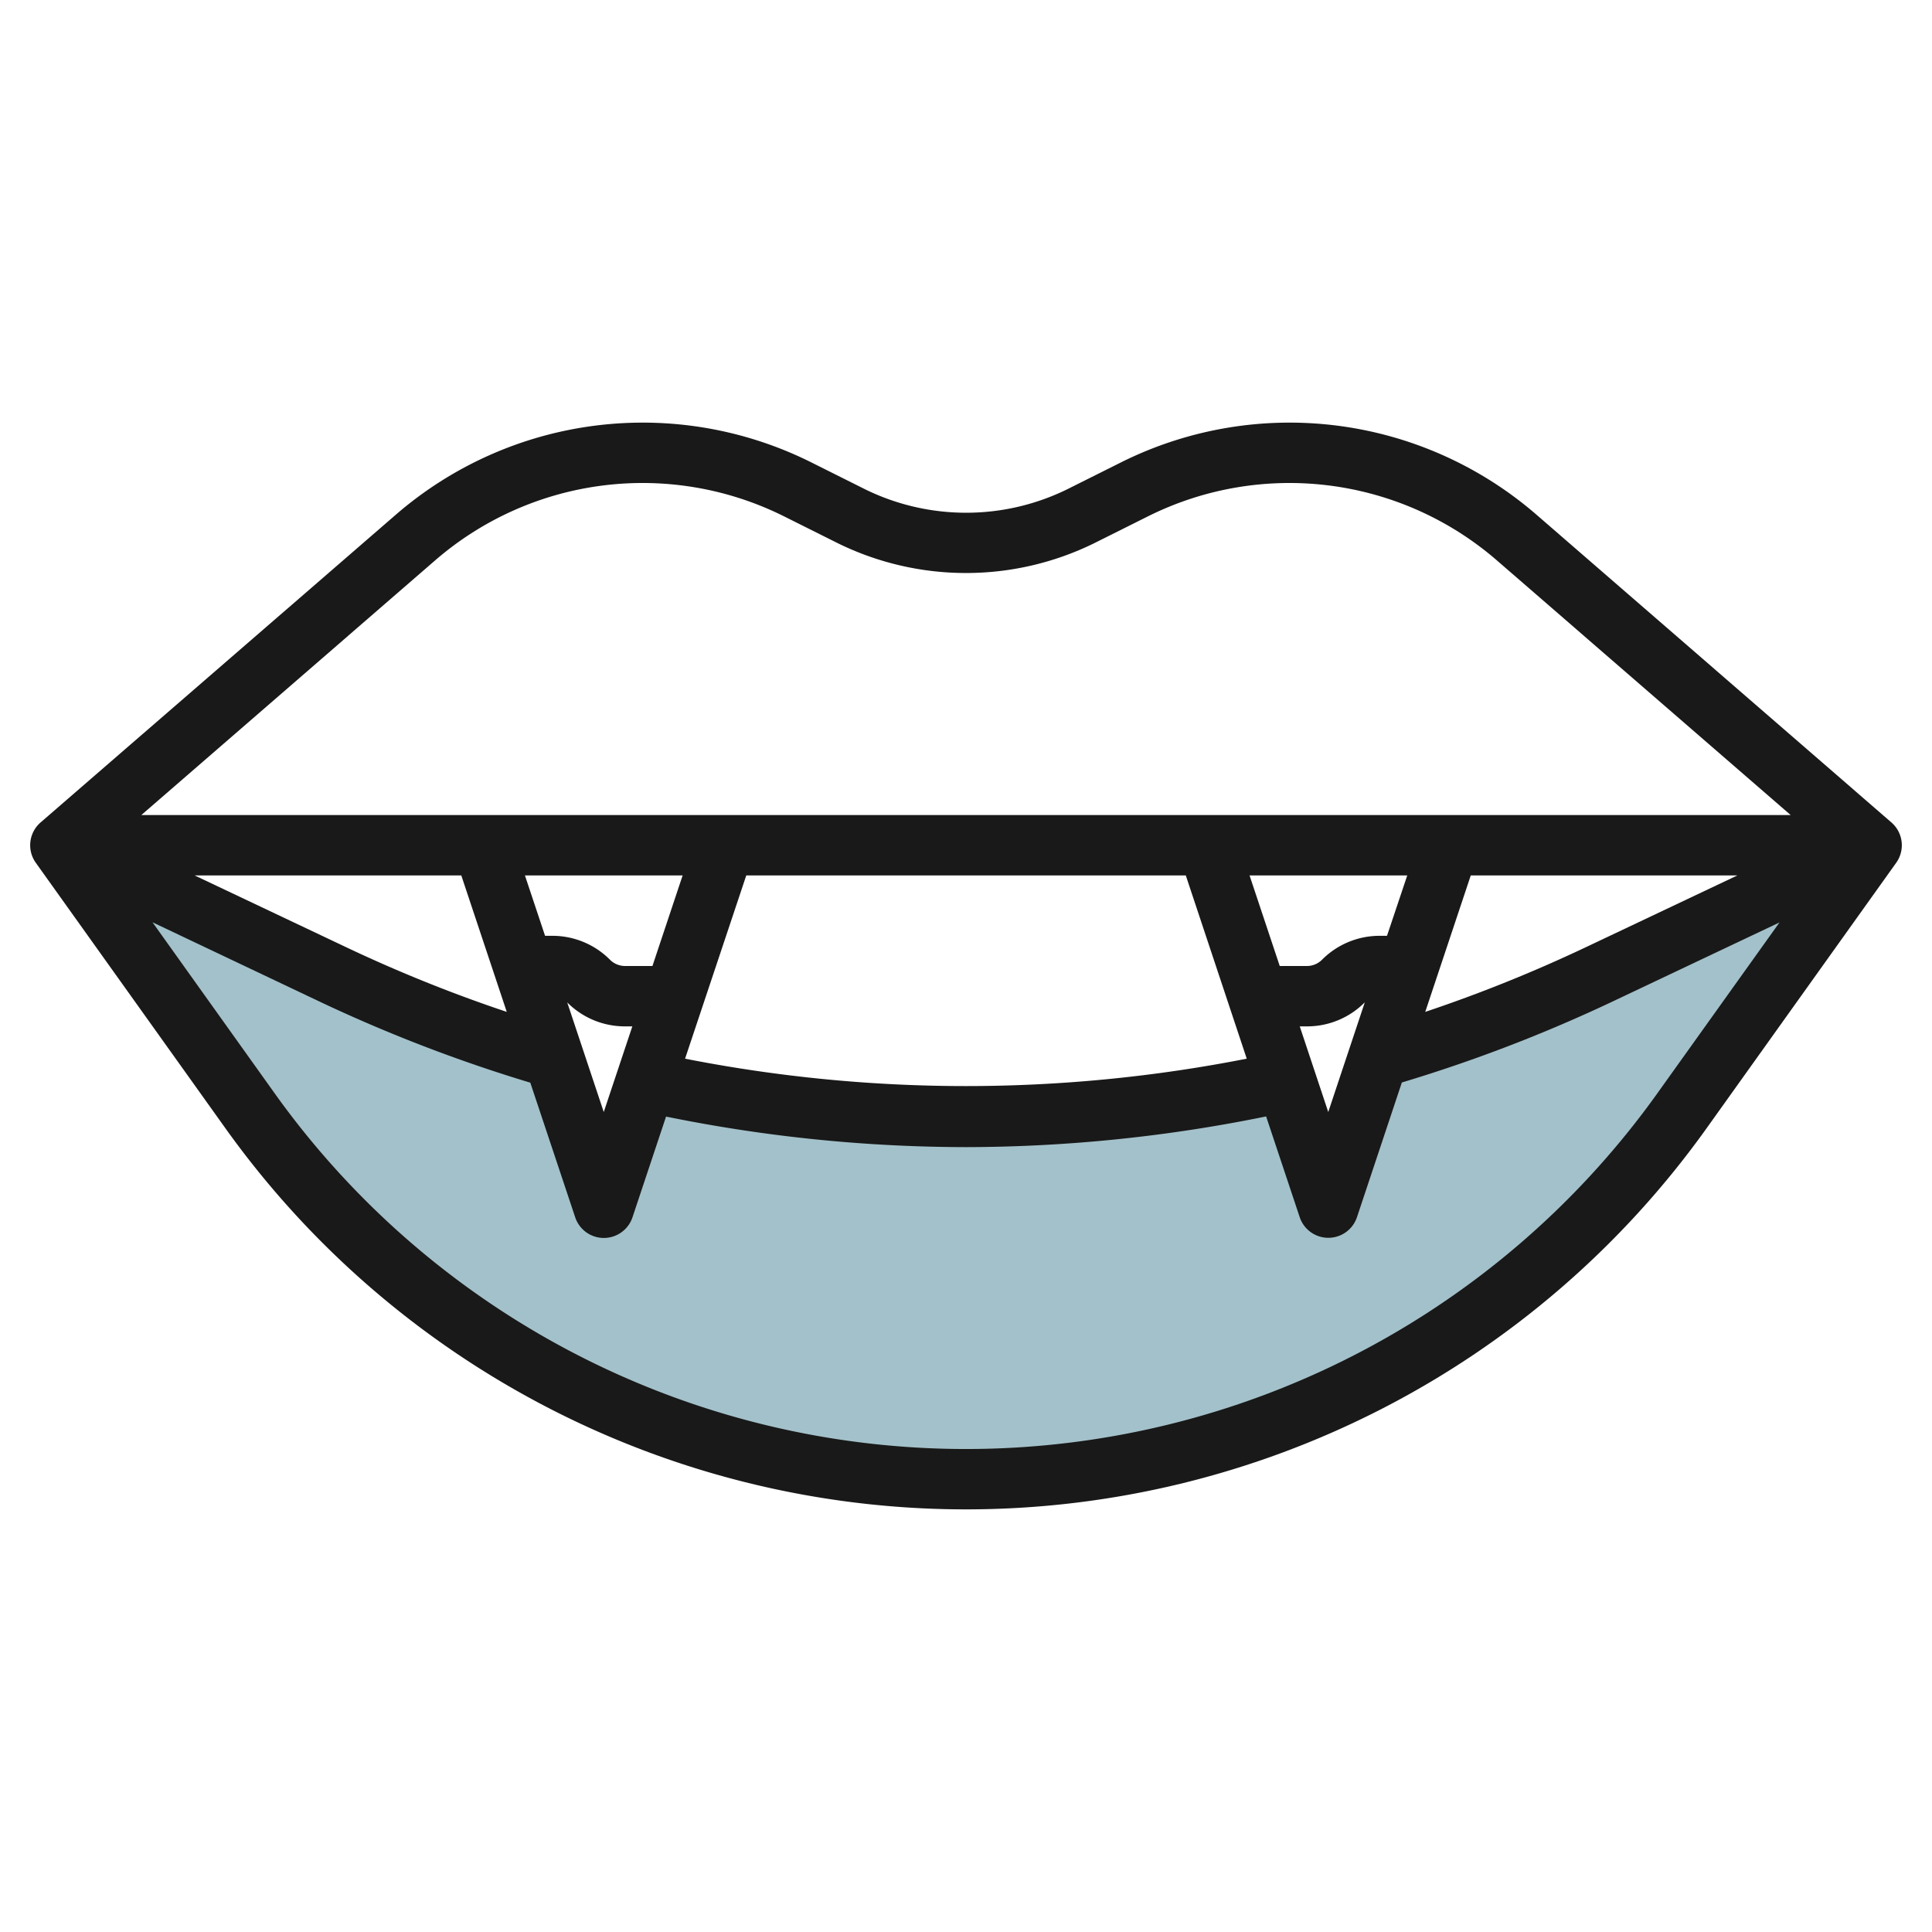
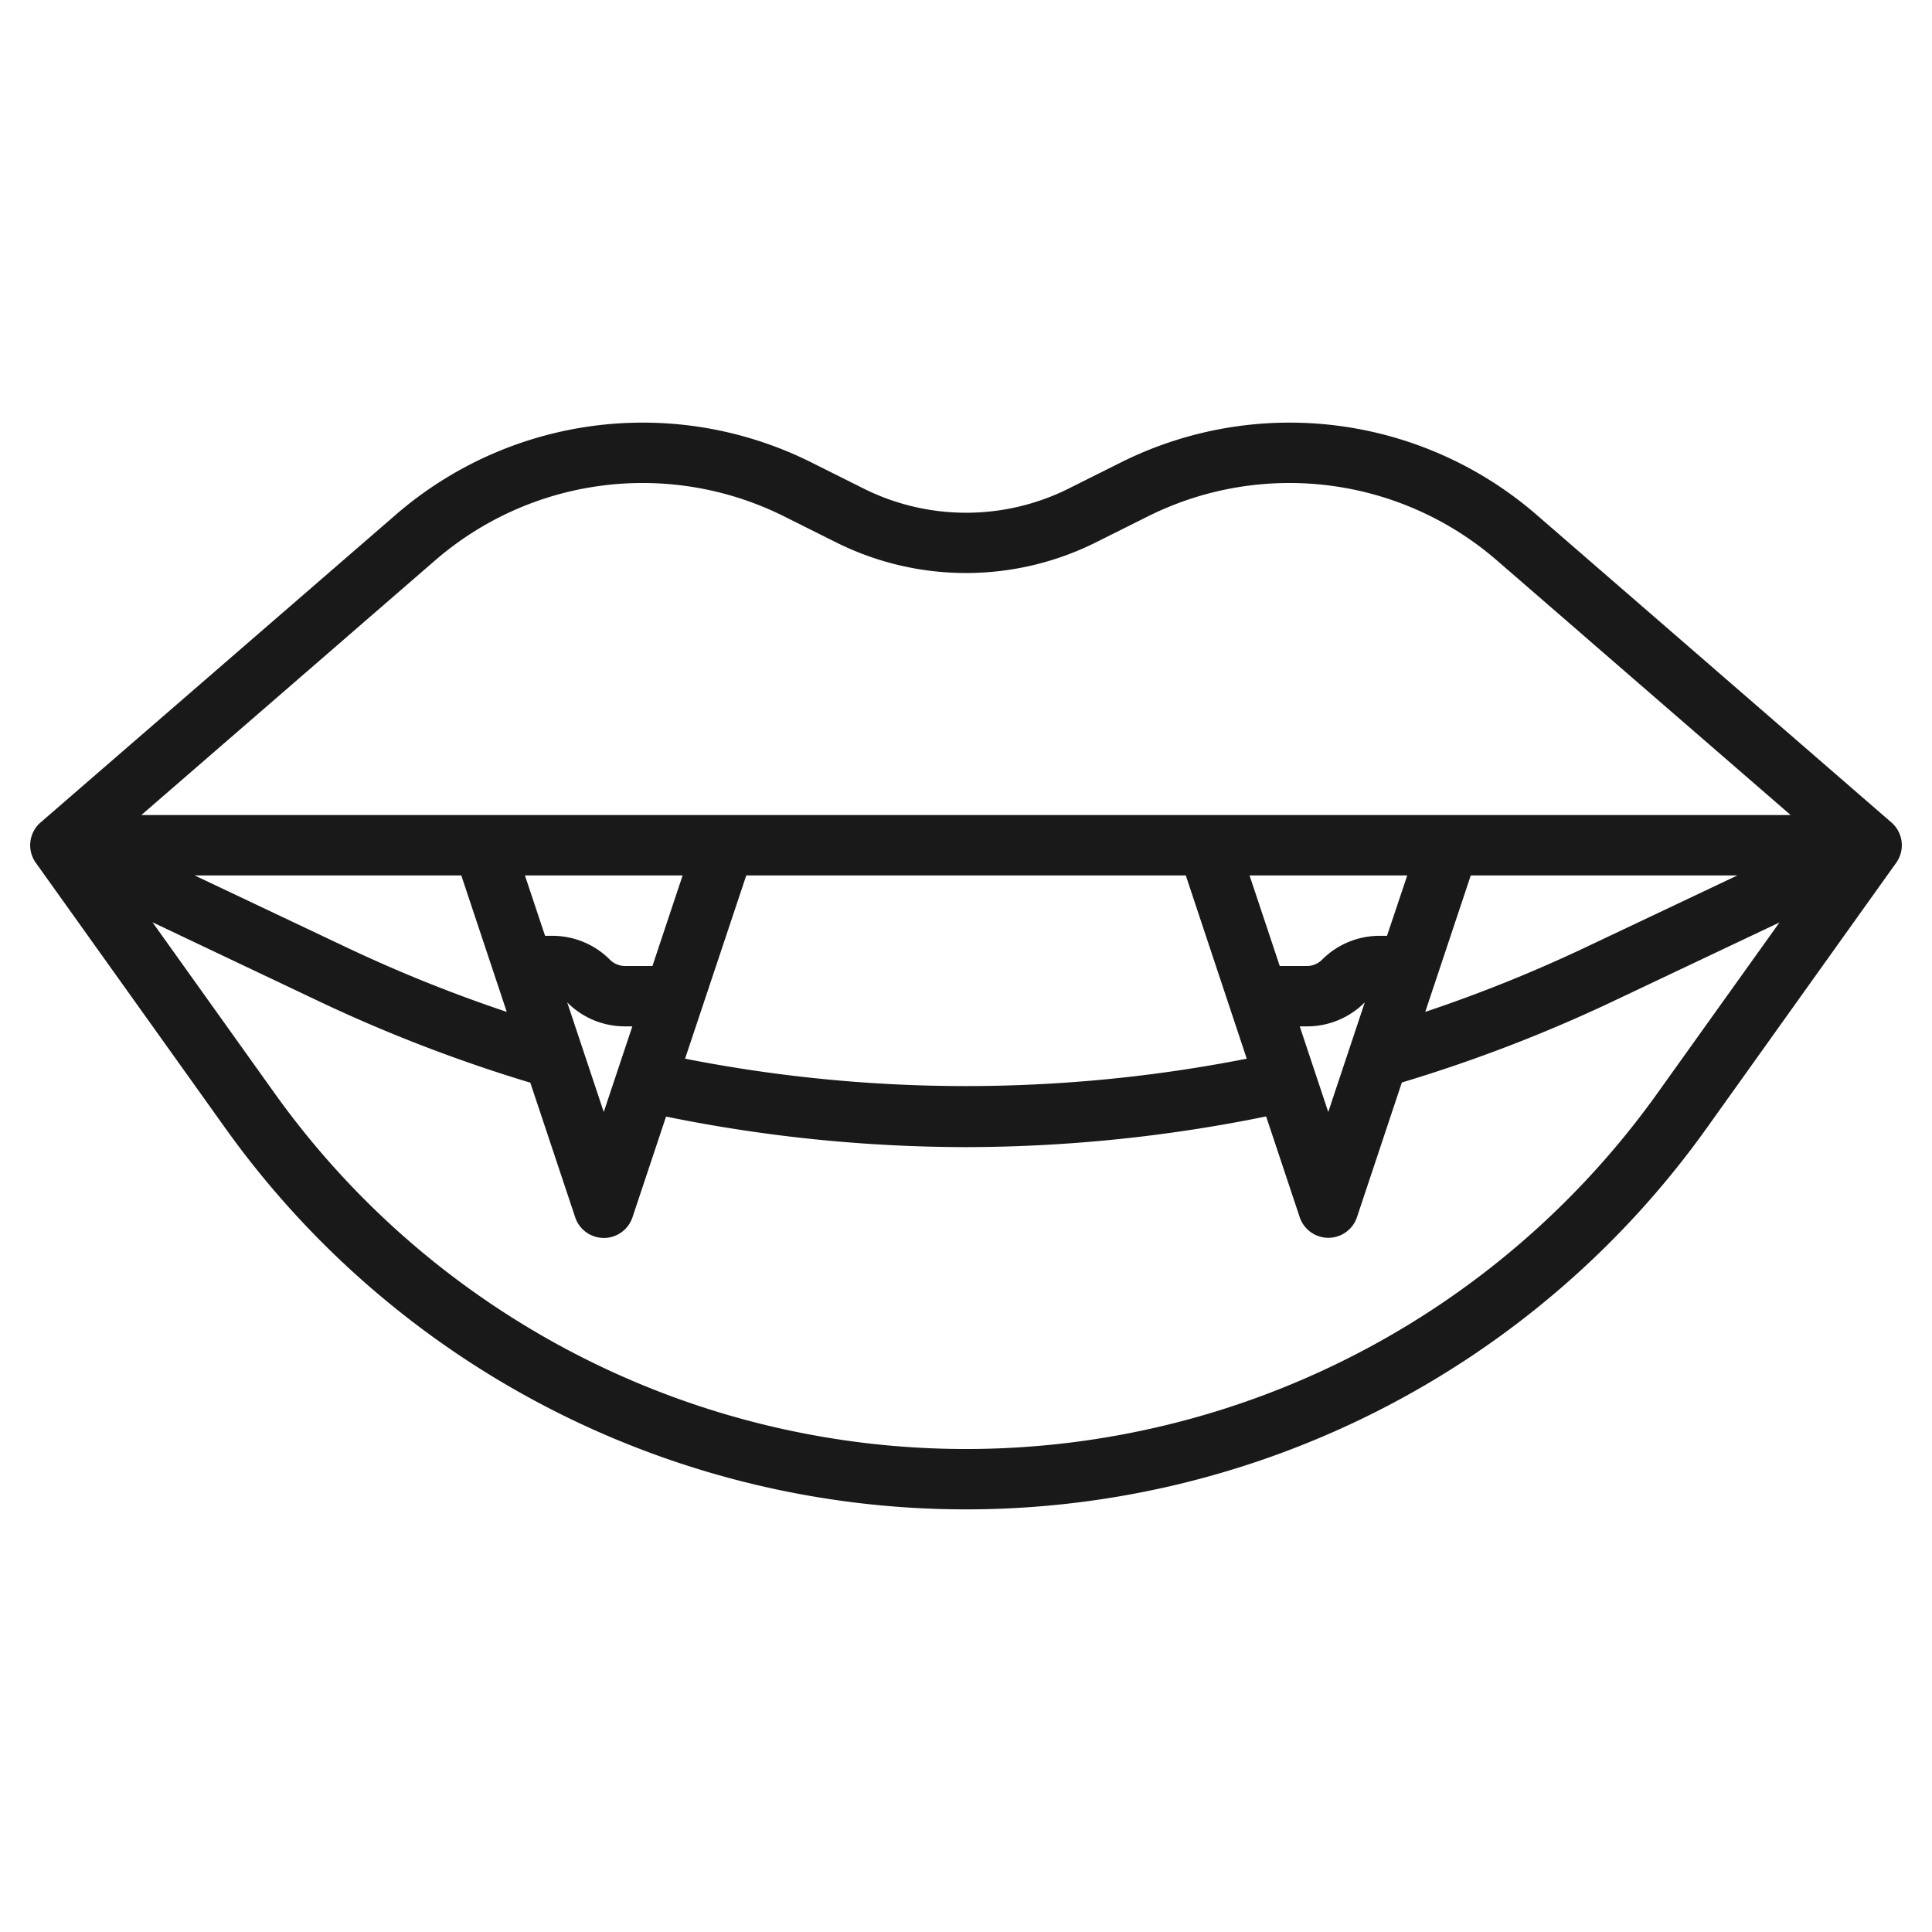
<svg xmlns="http://www.w3.org/2000/svg" id="Layer_3" data-name="Layer 3" viewBox="0 0 64 64" width="512" height="512">
-   <path d="M53.254,32.291a49.026,49.026,0,0,1-7.29,2.758L44.314,40l-1.39-4.168A48.913,48.913,0,0,1,32.312,37,48.892,48.892,0,0,1,21.7,35.832L20.314,40l-1.651-4.951a48.871,48.871,0,0,1-7.292-2.758L2.312,28l6.282,8.794A29.147,29.147,0,0,0,32.312,49h0A29.147,29.147,0,0,0,56.031,36.794L62.312,28Z" style="fill:#a3c1ca" />
  <path d="M7.467,37.375a30.149,30.149,0,0,0,49.066,0l6.281-8.794a1,1,0,0,0-.159-1.337L50.9,17.052a12.493,12.493,0,0,0-13.769-1.733l-1.784.892a7.6,7.6,0,0,1-6.684,0l-1.784-.892a12.493,12.493,0,0,0-13.769,1.733L1.345,27.244a1,1,0,0,0-.159,1.337Zm47.438-1.162a28.148,28.148,0,0,1-45.81,0L5.052,30.552,10.631,33.2a50.143,50.143,0,0,0,6.936,2.665l1.486,4.456a1,1,0,0,0,1.9,0l1.111-3.333A50,50,0,0,0,32,38a50.019,50.019,0,0,0,9.942-1.017l1.111,3.333a1,1,0,0,0,1.9,0l1.485-4.457A50,50,0,0,0,53.369,33.2l5.579-2.643ZM48.721,29h8.831l-5.039,2.387a48.23,48.23,0,0,1-5.3,2.133Zm-2.775,2h-.239a2.69,2.69,0,0,0-1.914.793.705.705,0,0,1-.5.207h-.9l-1-3h5.224Zm-.734,2.2L44,36.837,43.056,34h.237a2.69,2.69,0,0,0,1.914-.793ZM39.281,29,41.3,35.07a48.137,48.137,0,0,1-18.606,0L24.721,29ZM21.613,32h-.906a.705.705,0,0,1-.5-.207A2.69,2.69,0,0,0,18.293,31h-.237l-.667-2h5.224Zm-.666,2L20,36.837l-1.21-3.631h0A2.69,2.69,0,0,0,20.707,34Zm-5.666-5,1.506,4.52a48.026,48.026,0,0,1-5.3-2.133L6.448,29Zm-.866-10.437a10.492,10.492,0,0,1,11.564-1.455L27.764,18a9.63,9.63,0,0,0,8.472,0l1.785-.892a10.492,10.492,0,0,1,11.564,1.455L59.319,27H4.681Z" style="fill:#191919" />
</svg>